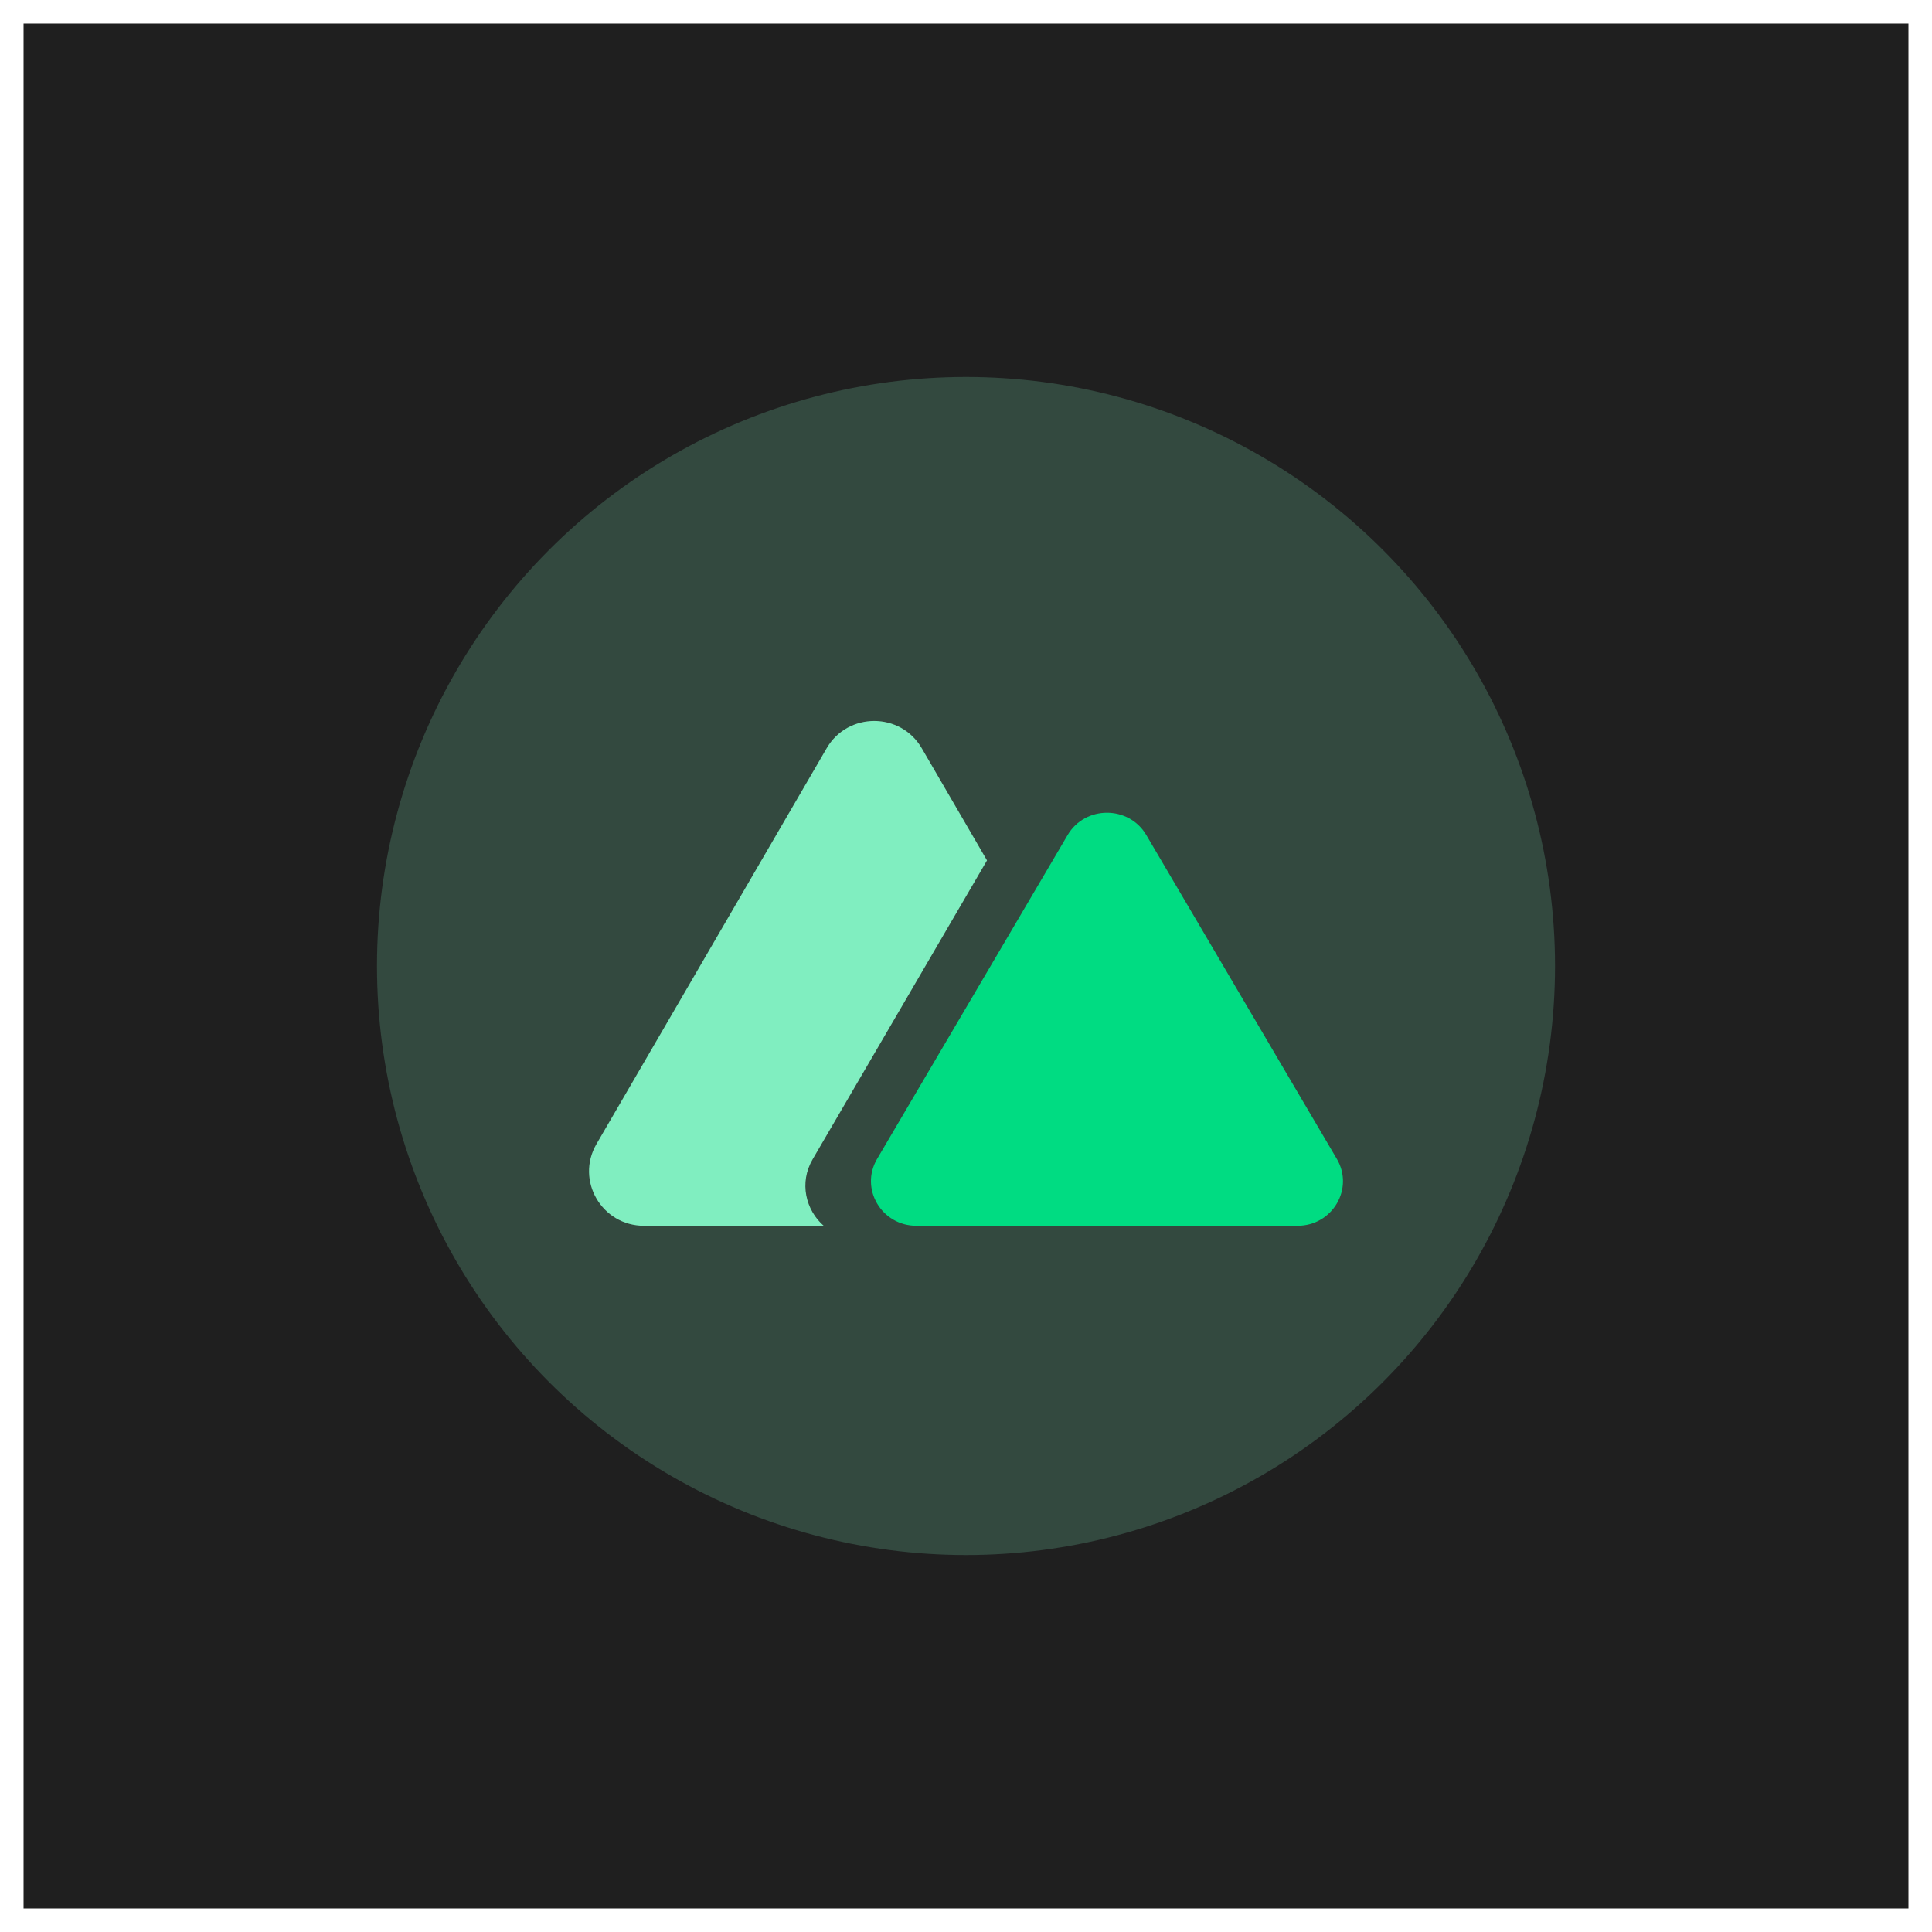
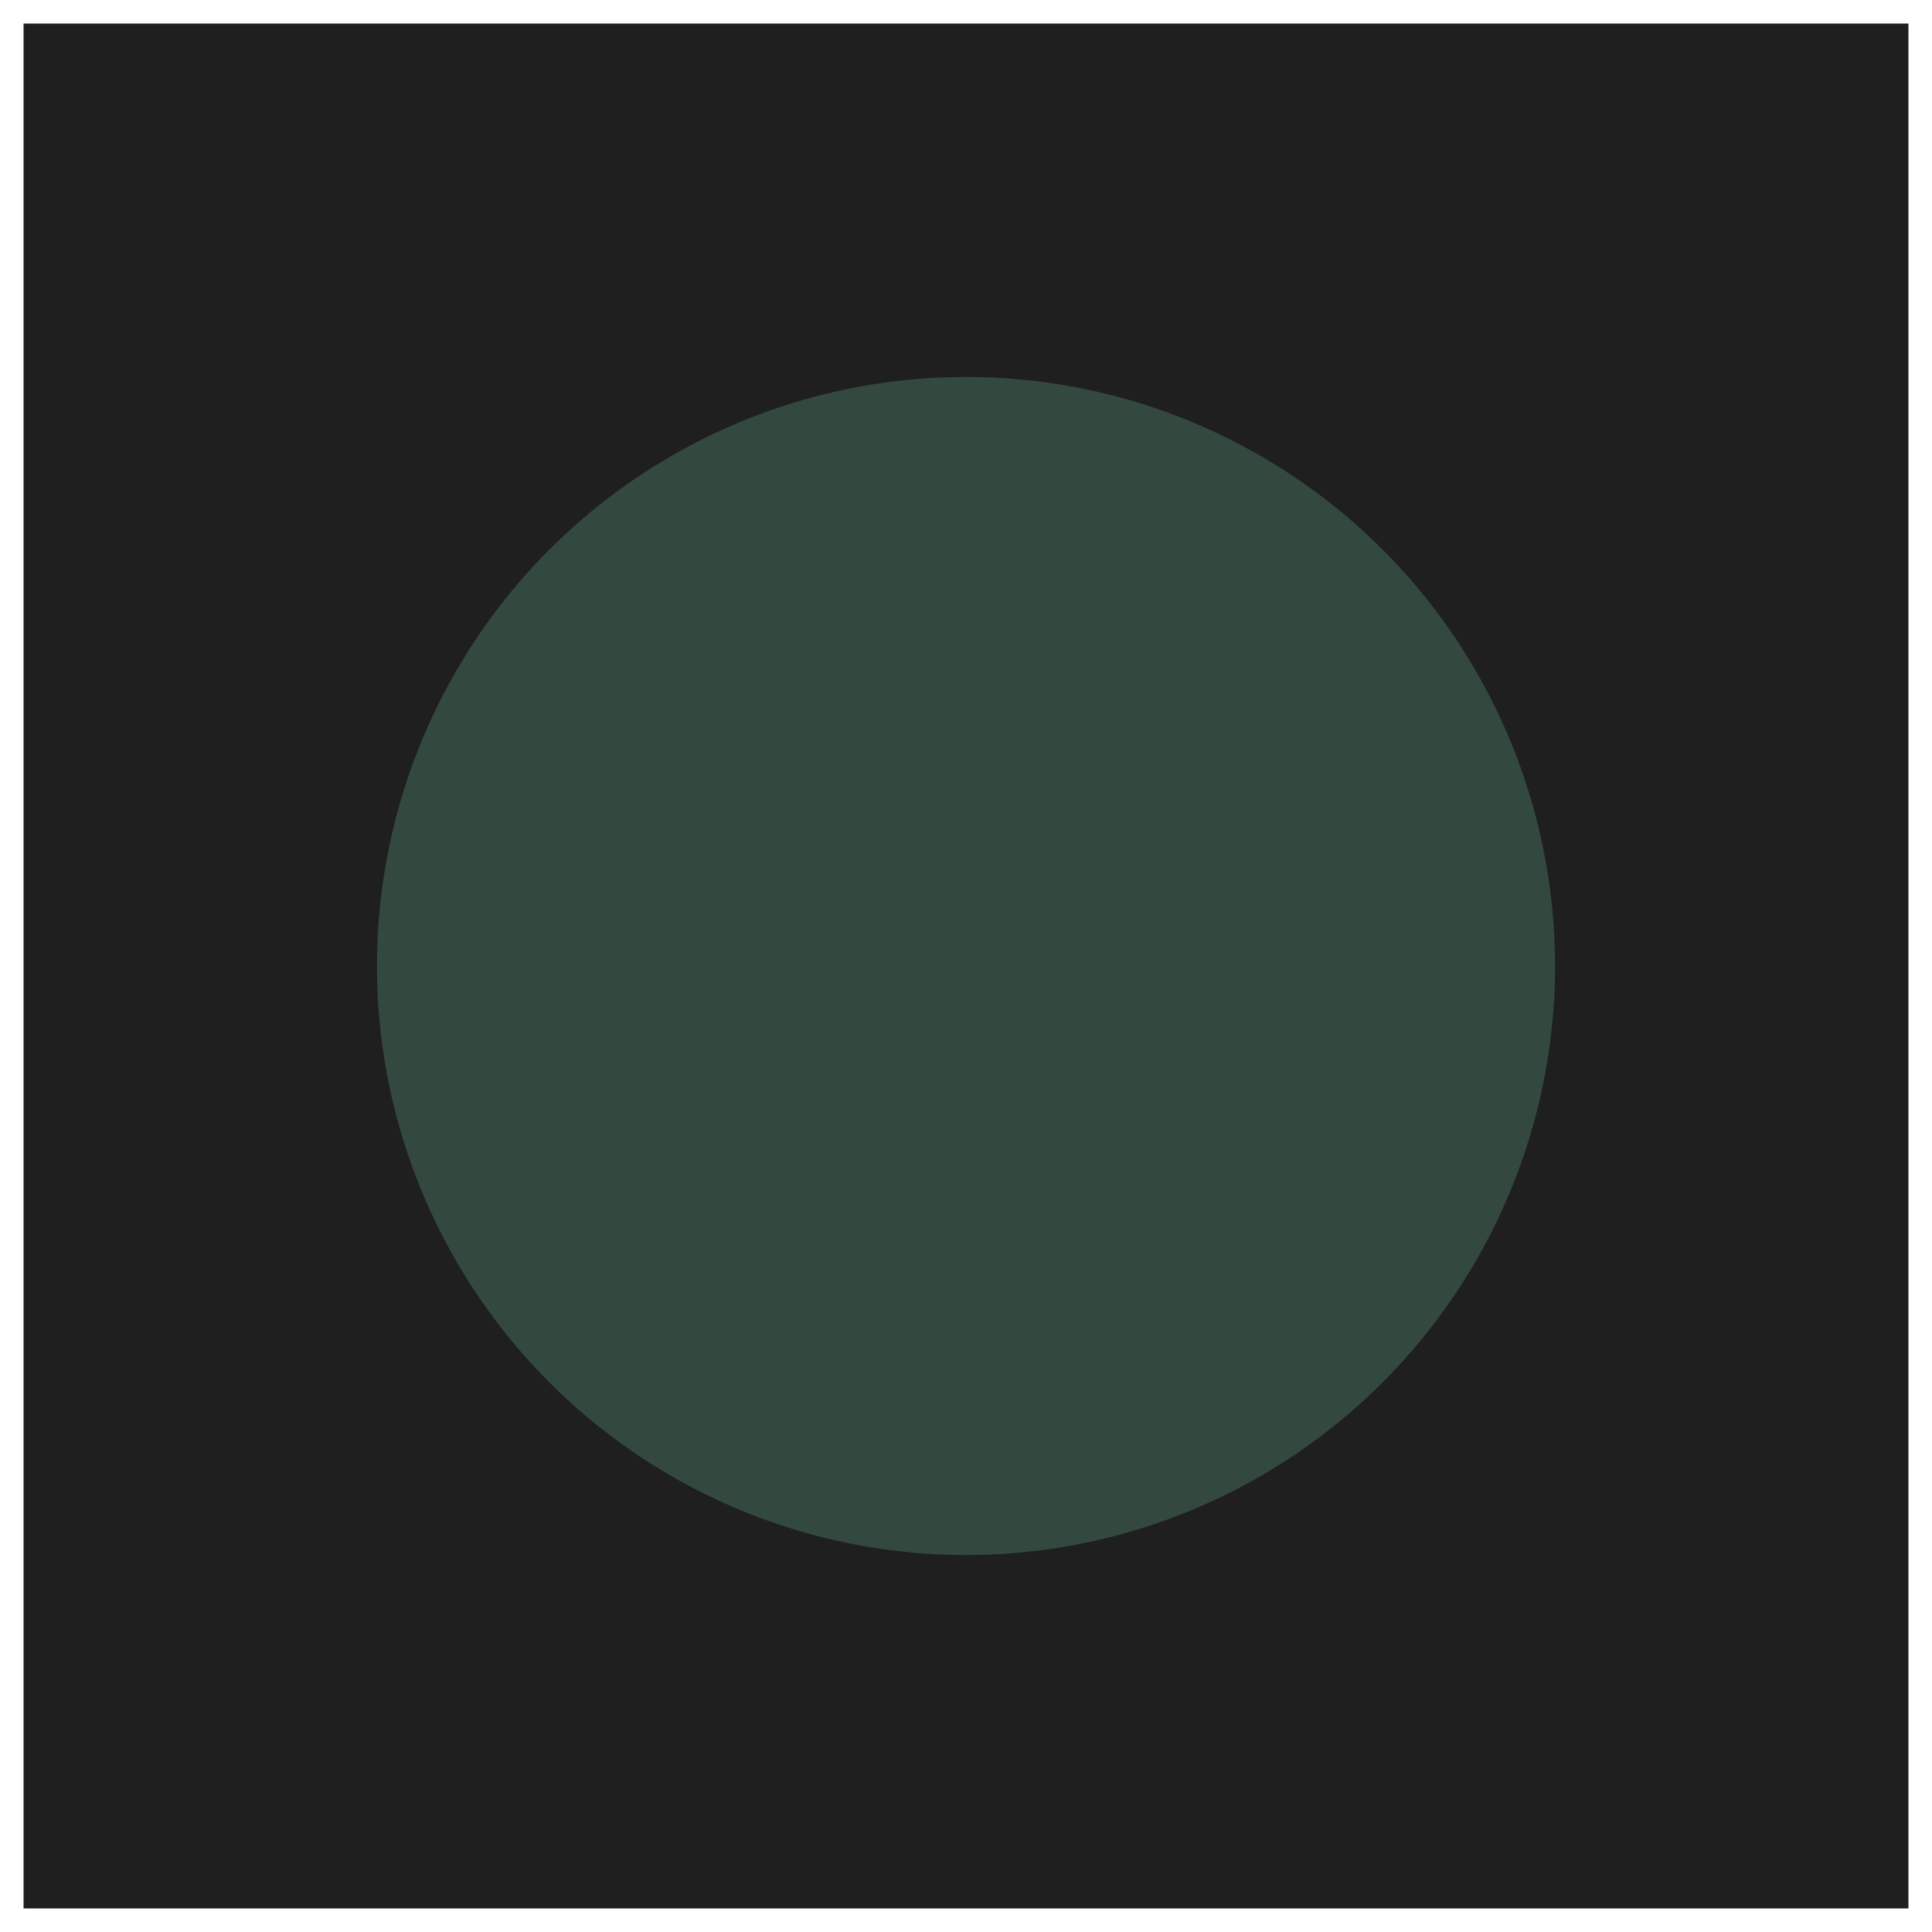
<svg xmlns="http://www.w3.org/2000/svg" width="164" height="164" viewBox="0 0 164 164" fill="none">
  <rect x="2" y="2" width="160" height="160" fill="#1F1F1F" />
  <g opacity="0.2" filter="url(#filter0_f_206_7110)">
    <circle cx="82" cy="82" r="50" fill="#80EEC0" />
  </g>
  <g clip-path="url(#clip0_206_7110)">
    <path fill-rule="evenodd" clip-rule="evenodd" d="M78.243 63.512C76.45 60.429 71.967 60.429 70.174 63.512L50.631 97.115C48.838 100.198 51.079 104.052 54.666 104.052H69.922C68.39 102.713 67.822 100.396 68.982 98.408L83.783 73.037L78.243 63.512Z" fill="#80EEC0" />
-     <path d="M90.627 70.883C92.111 68.36 95.821 68.36 97.305 70.883L113.478 98.376C114.963 100.898 113.108 104.052 110.14 104.052H77.793C74.825 104.052 72.97 100.898 74.454 98.376L90.627 70.883Z" fill="#00DC82" />
  </g>
  <defs>
    <filter id="filter0_f_206_7110" x="0" y="0" width="164" height="164" filterUnits="userSpaceOnUse" color-interpolation-filters="sRGB">
      <feFlood flood-opacity="0" result="BackgroundImageFix" />
      <feBlend mode="normal" in="SourceGraphic" in2="BackgroundImageFix" result="shape" />
      <feGaussianBlur stdDeviation="16" result="effect1_foregroundBlur_206_7110" />
    </filter>
    <clipPath id="clip0_206_7110">
-       <rect width="64" height="64" fill="white" transform="translate(50 50)" />
-     </clipPath>
+       </clipPath>
  </defs>
</svg>